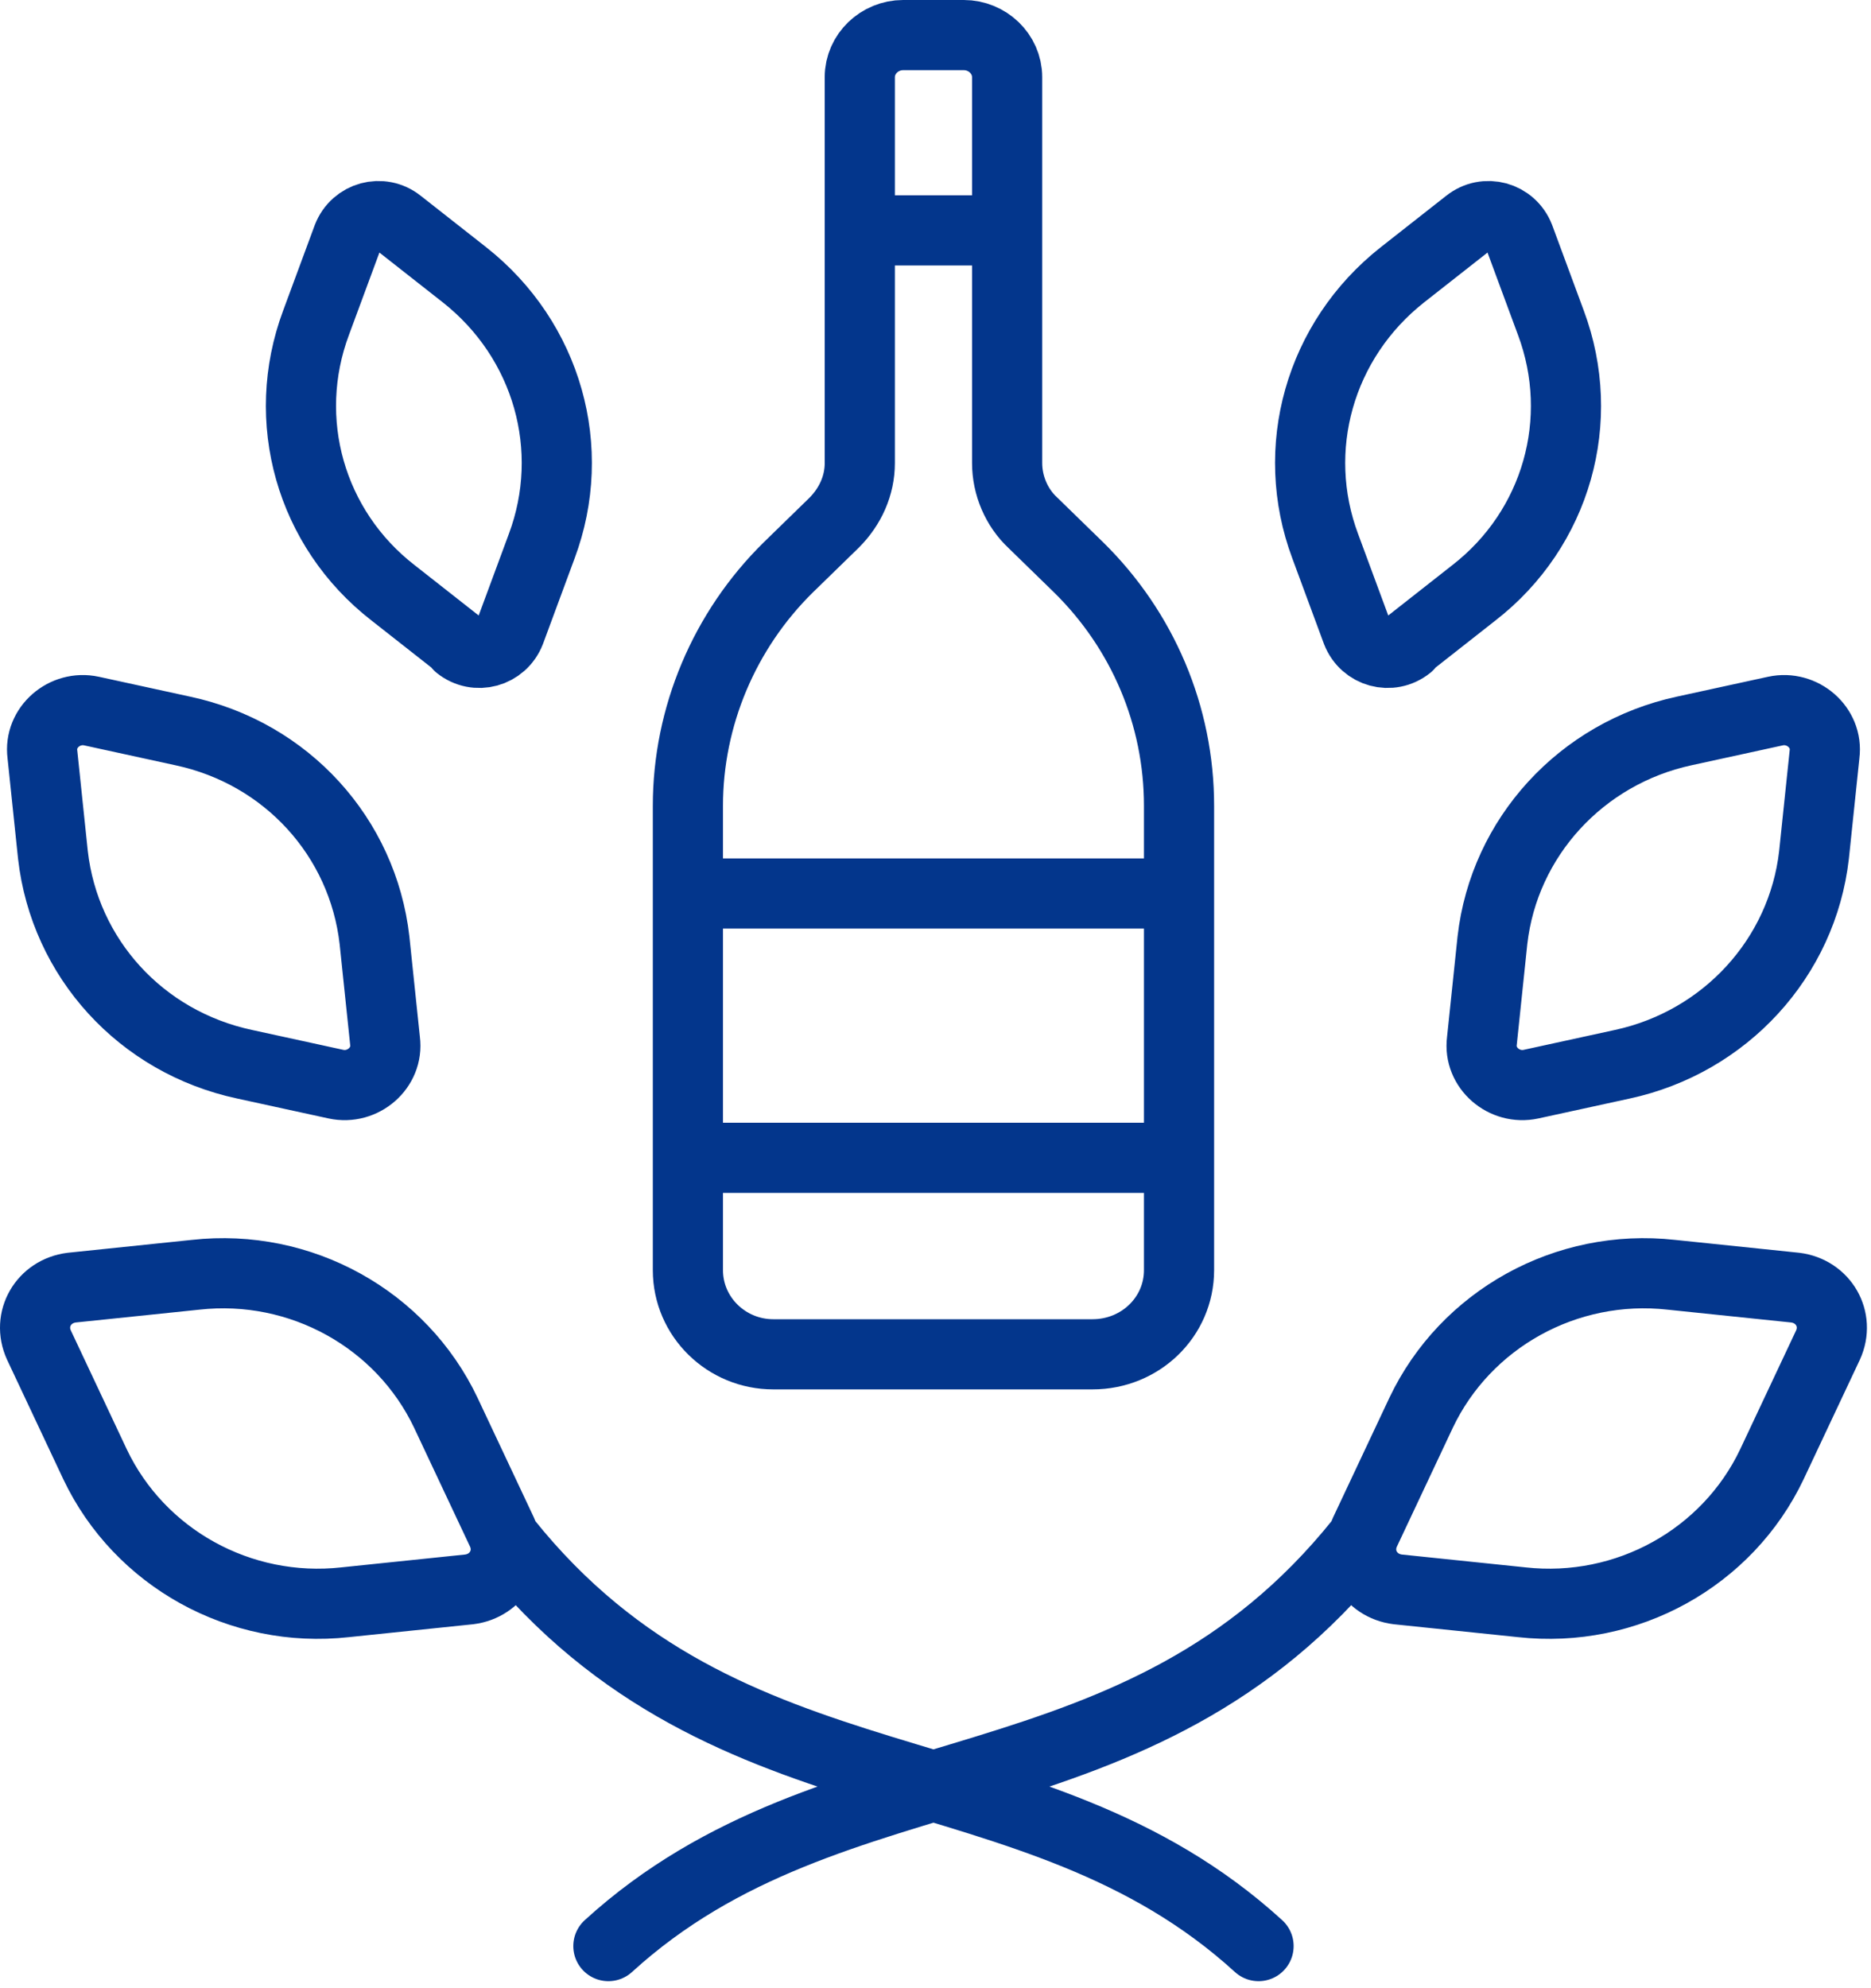
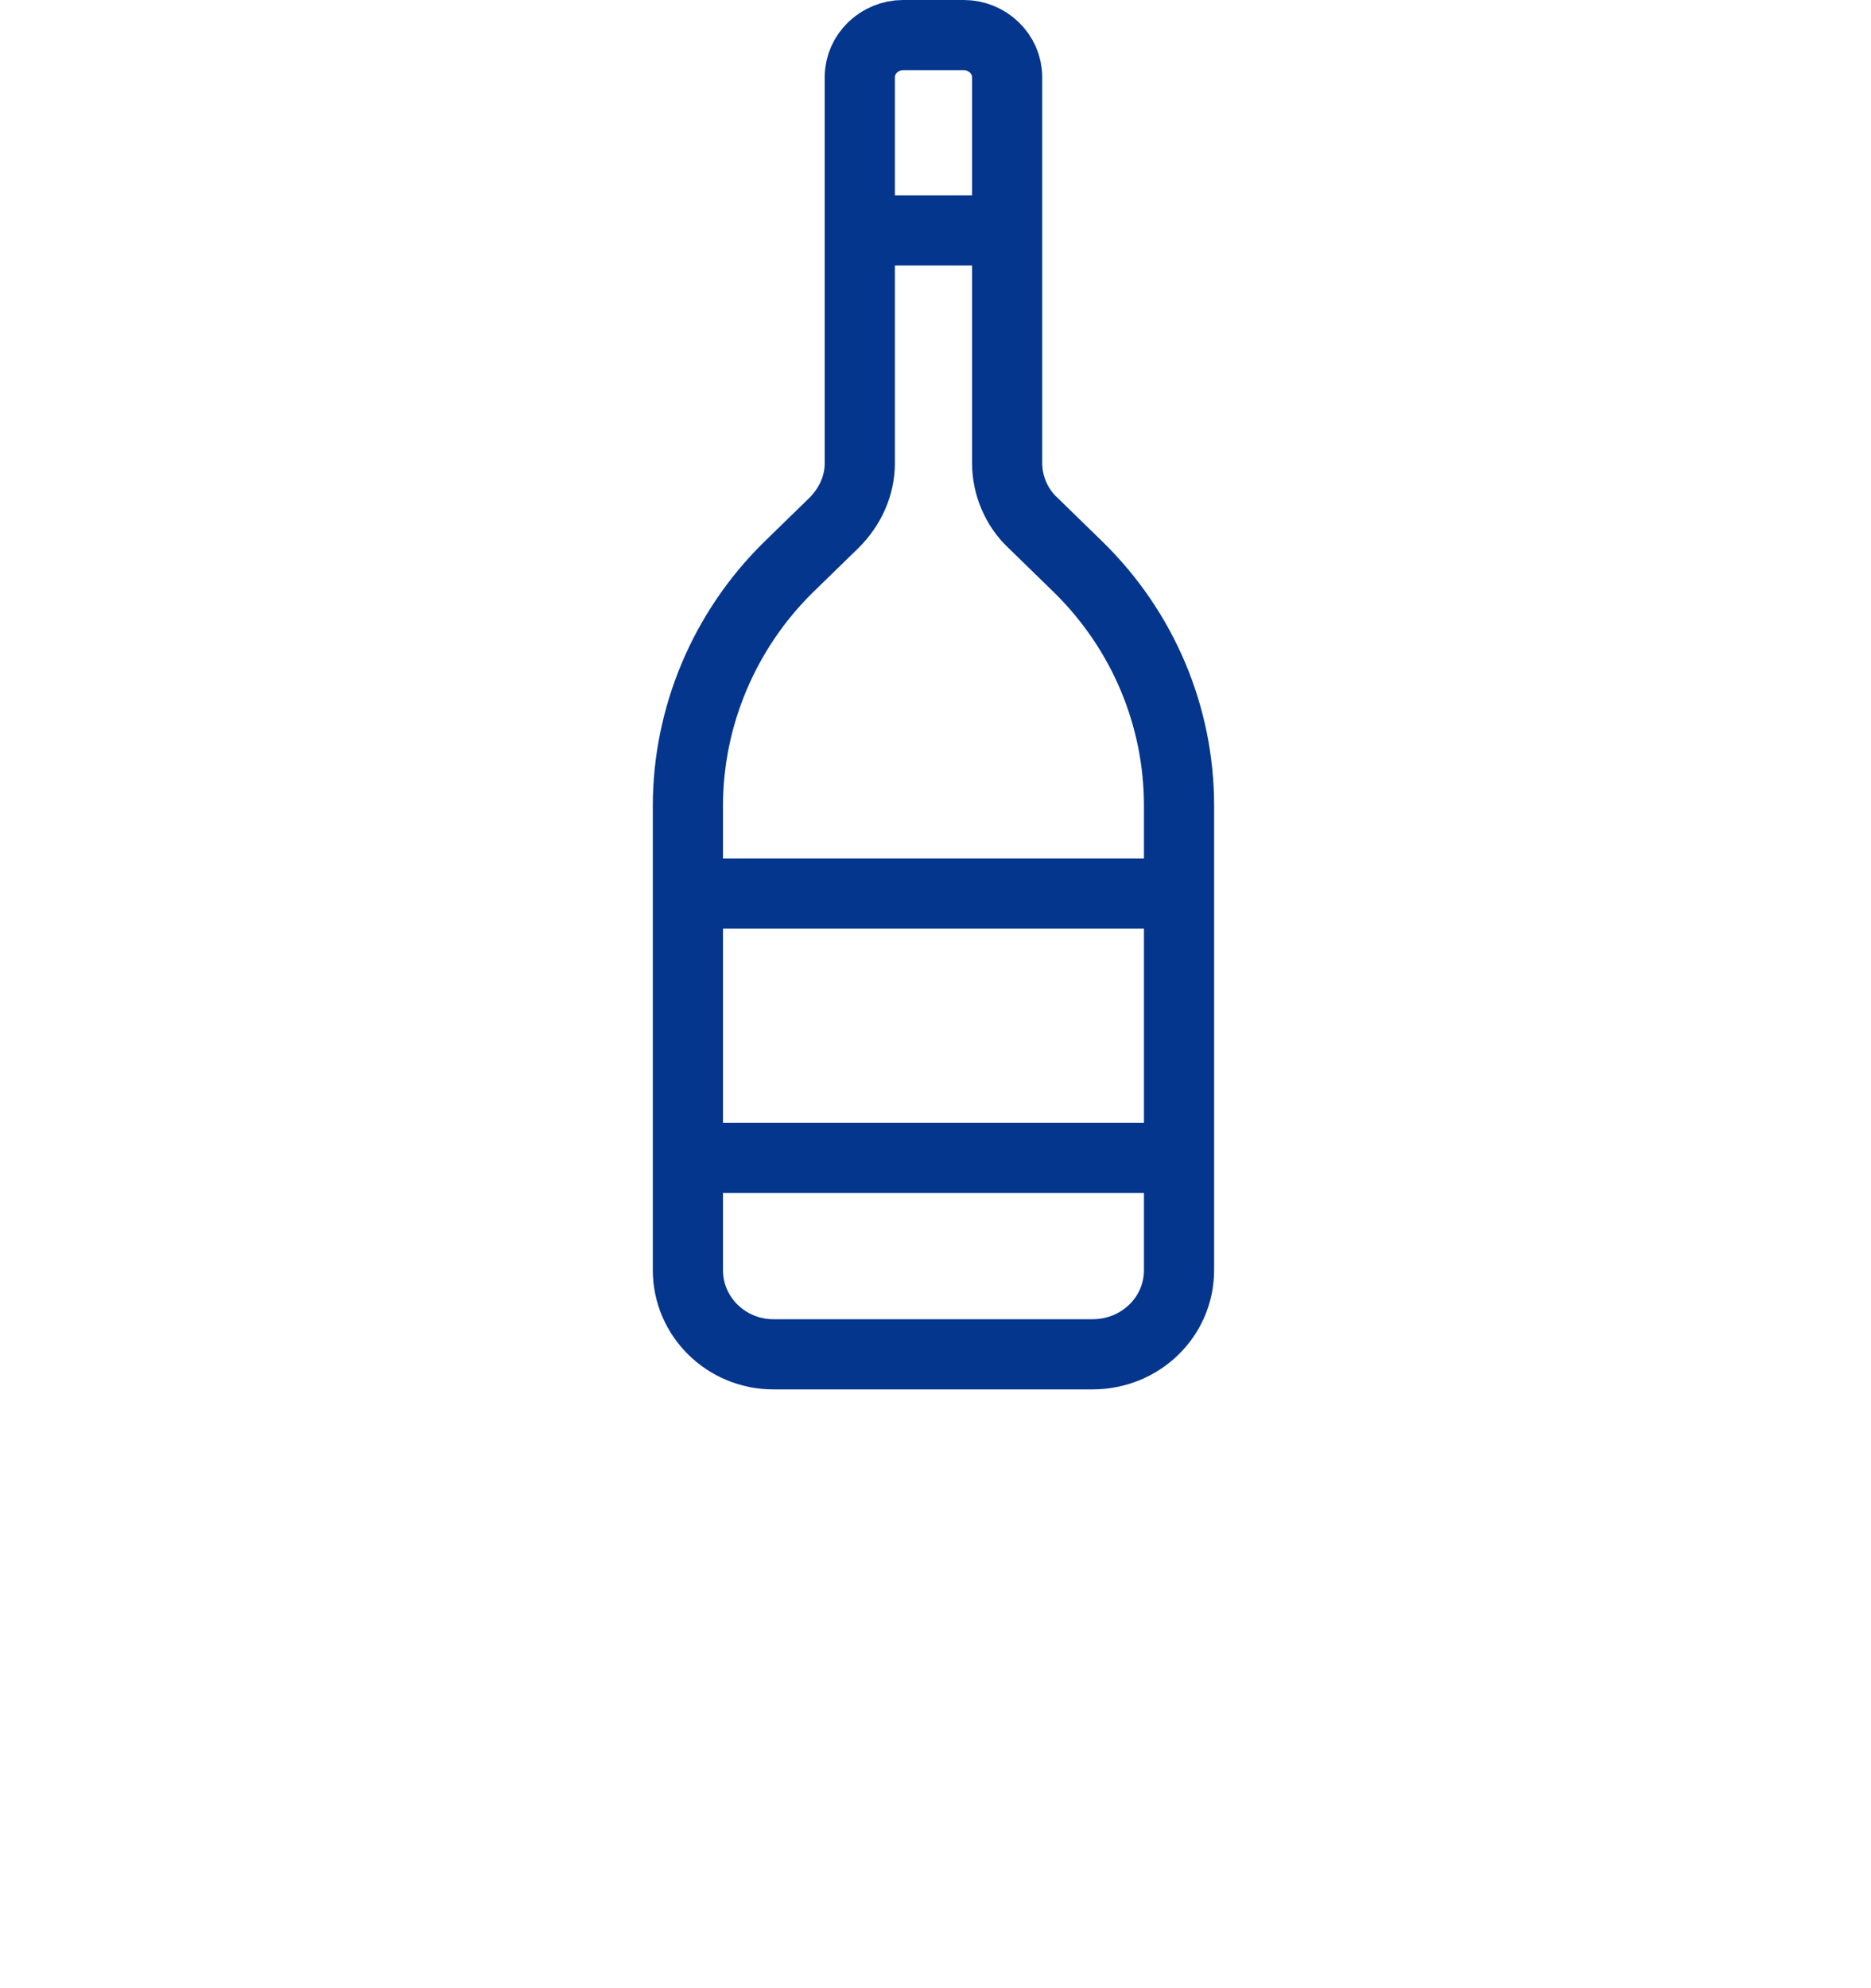
<svg xmlns="http://www.w3.org/2000/svg" width="160px" height="170px" viewBox="0 0 160 170">
  <title>icon_services_fineWine_blue</title>
  <g id="Page-1" stroke="none" stroke-width="1" fill="none" fill-rule="evenodd" stroke-linecap="round" stroke-linejoin="round">
    <g id="Extra-Large" transform="translate(-880, -1604)" stroke="#03368C" stroke-width="6">
      <g id="Our-services" transform="translate(160, 1392)">
        <g id="Fine-wine-list" transform="translate(560, 215)">
          <g id="icon_services_fineWine_blue" transform="translate(163, 0)">
-             <path d="M117.426,52.2 C115.926,53.4 113.726,52.8 113.026,51 L110.326,43.7 C107.226,35.4 109.826,26.1 116.926,20.5 L122.526,16.1 C124.026,14.9 126.226,15.5 126.926,17.3 L129.626,24.6 C132.726,32.9 130.126,42.2 123.026,47.7 C123.026,47.7 117.426,52.1 117.426,52.1 L117.426,52.2 Z M36.226,52.2 C37.726,53.4 39.926,52.8 40.626,51 L43.326,43.7 C46.426,35.4 43.826,26.1 36.726,20.5 L31.126,16.1 C29.626,14.9 27.426,15.5 26.726,17.3 L24.026,24.6 C20.926,32.9 23.526,42.2 30.626,47.7 C30.626,47.7 36.226,52.1 36.226,52.1 L36.226,52.2 Z M127.926,89.7 C125.626,90.2 123.426,88.3 123.726,86 L124.626,77.4 C125.626,68.6 132.226,61.4 141.026,59.5 L148.826,57.8 C151.126,57.3 153.326,59.2 153.026,61.5 L152.126,70.1 C151.126,78.9 144.526,86.1 135.726,88 L127.926,89.7 L127.926,89.7 L127.926,89.7 Z M25.726,89.7 C28.026,90.2 30.226,88.3 29.926,86 L29.026,77.4 C28.026,68.6 21.526,61.4 12.626,59.5 L4.826,57.8 C2.526,57.3 0.326,59.2 0.626,61.5 L1.526,70.1 C2.526,78.9 9.026,86.1 17.926,88 C17.926,88 25.726,89.7 25.726,89.7 L25.726,89.7 Z M116.526,132.9 C114.126,132.6 112.726,130.2 113.726,128 L118.526,117.8 C122.326,109.8 130.926,105 139.926,106 L150.526,107.1 C152.926,107.4 154.326,109.8 153.326,112 L148.526,122.2 C144.726,130.2 136.126,135 127.126,134 L116.526,132.9 L116.526,132.9 Z M37.126,132.9 C39.526,132.6 40.926,130.2 39.926,128 L35.126,117.8 C31.326,109.8 22.726,105 13.726,106 L3.126,107.1 C0.726,107.4 -0.674,109.8 0.326,112 L5.126,122.2 C8.926,130.2 17.526,135 26.526,134 L37.126,132.9 L37.126,132.9 Z M113.326,128.8 C94.326,152.5 68.426,145.7 49.026,163.4 M40.326,128.8 C59.326,152.5 85.226,145.7 104.626,163.4" id="Shape" />
            <path d="M56.026,96 L97.826,96 M56.026,73.4 L97.526,73.4 M70.526,16.7 L83.126,16.7 M97.826,65.9 C97.826,58.2 94.726,50.9 89.226,45.5 L85.326,41.7 C83.926,40.4 83.126,38.5 83.126,36.6 L83.126,3.6 C83.126,1.6 81.426,0 79.426,0 L74.226,0 C72.226,0 70.526,1.6 70.526,3.6 L70.526,36.6 C70.526,38.5 69.726,40.3 68.326,41.7 L64.426,45.5 C58.926,50.9 55.826,58.3 55.826,65.9 L55.826,105.6 C55.826,109.6 59.126,112.8 63.126,112.8 L90.426,112.8 C94.526,112.8 97.826,109.6 97.826,105.6 L97.826,65.9 L97.826,65.9 Z" id="Shape" />
          </g>
        </g>
      </g>
    </g>
  </g>
</svg>